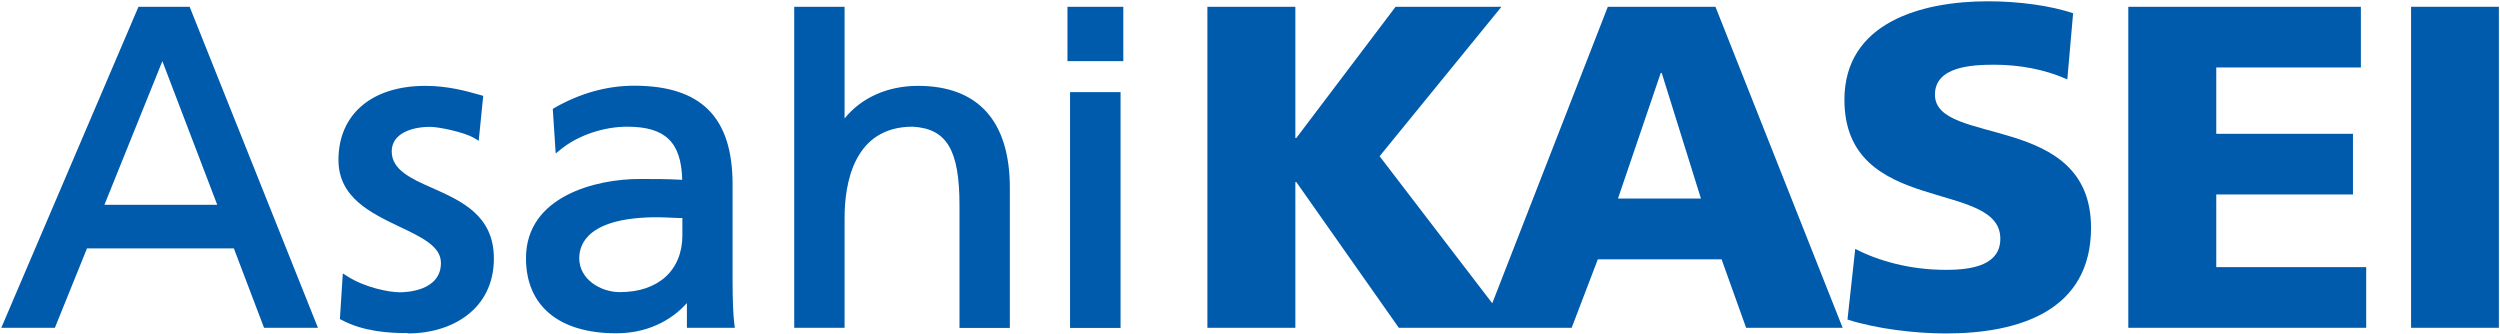
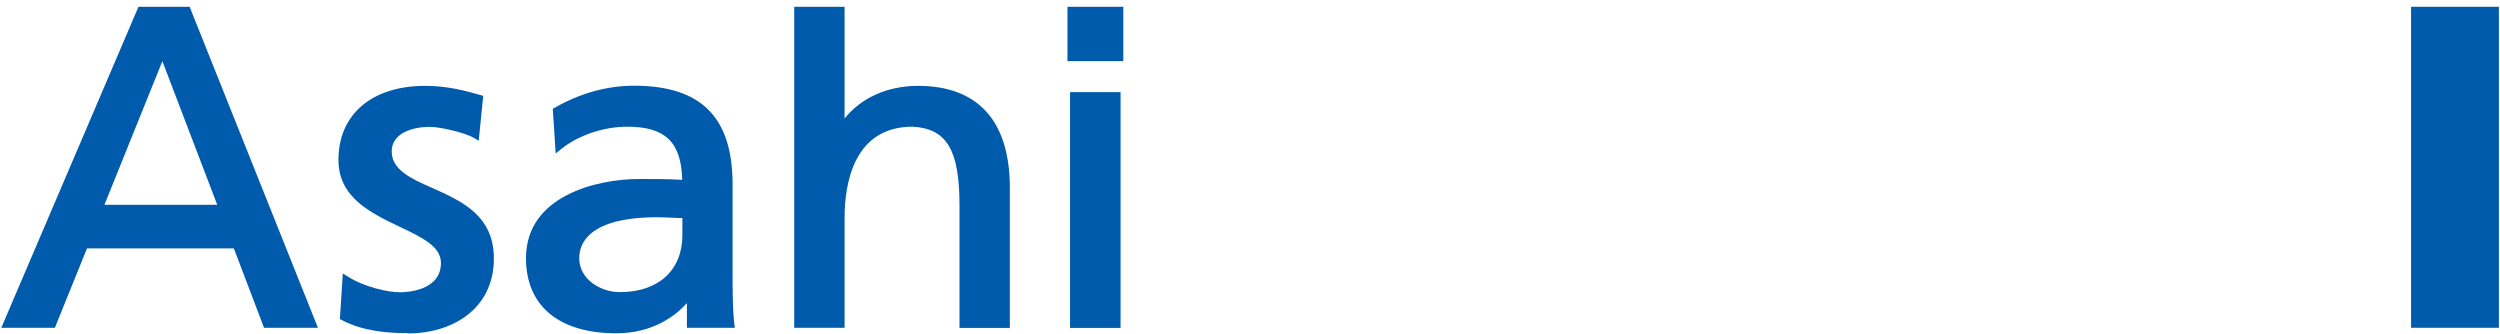
<svg xmlns="http://www.w3.org/2000/svg" version="1.2" viewBox="0 0 1549 207" width="1549" height="207">
  <style>.a{fill:#005bac}</style>
-   <path fill-rule="evenodd" class="a" d="m1062.9 4.2l78.8 198.9h-59.8l-15.2-42.4h-76.7l-16.2 42.4h-107.1l-63.5-90.3h-0.6v90.3h-54.5v-198.9h54.5v81.3h0.6l61.5-81.3h65.6l-75.5 92.6 69.8 91.1 71.6-183.7zm-9 118.8l-24.3-77.8h-0.6l-26.5 77.8c0.1 0 51.4 0 51.4 0zm145-64.3c0 32.2 96.7 10.5 96.7 82.4 0 51.5-44.6 65.5-89.9 65.5-19.1 0-42.8-2.8-61-8.6l4.8-43.8c14 7.3 33.6 13 56.2 13 17.4 0 33.7-3.4 33.7-19.3 0-37.1-96.6-13.8-96.6-86.1 0-48 48-61 88.9-61 19.7 0 39.1 2.8 52.8 7.4l-3.6 41c-14-6.3-29.9-9.1-45.3-9.1-13.8 0-36.7 1.1-36.7 18.5zm174.3 106.8h92.9v37.6h-147.4v-198.9h144.1v37.6h-89.6v41.1h84.7v37.6h-84.7z" />
  <path fill-rule="evenodd" class="a" d="m1548.3 4.2v198.9h-54.4v-198.9z" />
  <path fill-rule="evenodd" class="a" d="m252.9 206.4c-11.9 0-27.5-0.9-41.1-8.1l-1.2-0.6 1.8-28.3 3 1.9c10.7 6.8 25.4 9.8 32.4 9.8 4.2 0 25.4-0.9 25.4-18.2 0-10.3-11.9-15.9-25.6-22.4-17.7-8.5-37.9-18-37.9-41.4 0-28.3 20.7-45.9 53.8-45.9 13.6 0 24.8 3 34.2 5.7l1.7 0.5-2.8 27.8-2.9-1.7c-5.8-3.5-21.5-6.9-27.3-6.9-10.9 0-23.7 3.9-23.7 15.2 0 11.3 11.7 16.8 25.2 22.7 17.9 8 38.1 16.9 38.1 43.6 0 32-26.6 46.5-53.1 46.5zm128.9 0.1c-35.5 0-55.9-17-55.9-46.5 0-38.8 44.1-49.1 70.2-49.1 9.8 0 17 0 26.6 0.5-0.6-23.4-10.5-32.9-34.1-32.9-14.7 0-30.5 5.4-41.1 14l-3.2 2.6-1.8-27.6 1.1-0.7c15.8-9 32.4-13.7 49.3-13.7 41.5 0 61 19.5 61 61.1v58.8c0 13.3 0.4 22.3 1.1 27.8l0.3 2.3h-29.7v-15.3c-6.8 7.6-20.8 18.7-43.8 18.7zm25.7-71.9c-42.3 0-48.6 15.9-48.6 25.4 0 13 13.1 21 25.2 21 23.8 0 38.7-13.5 38.7-35.3v-10.6c-2.2 0-4.4-0.1-6.6-0.2-2.8-0.1-5.7-0.3-8.6-0.3zm187 68.6v-75.9c0-34.3-7.8-47.6-29-48.8-36.7 0-42.2 35.5-42.2 56.6v68h-31.2v-198.9h31.2v69.2c10.4-12.9 26.7-20.2 45.5-20.2 37.2 0 56.9 21.8 56.9 63.2v86.8zm99.8 0h-31.3v-146.1h31.3zm1.7-165.3h-34.6v-33.7h34.6zm-499 165.2h-33.4l-18.7-49.2h-91l-19.9 49.2h-33.2l85-198.9h31.7zm-132.3-76.2h69.9l-34-89z" />
</svg>